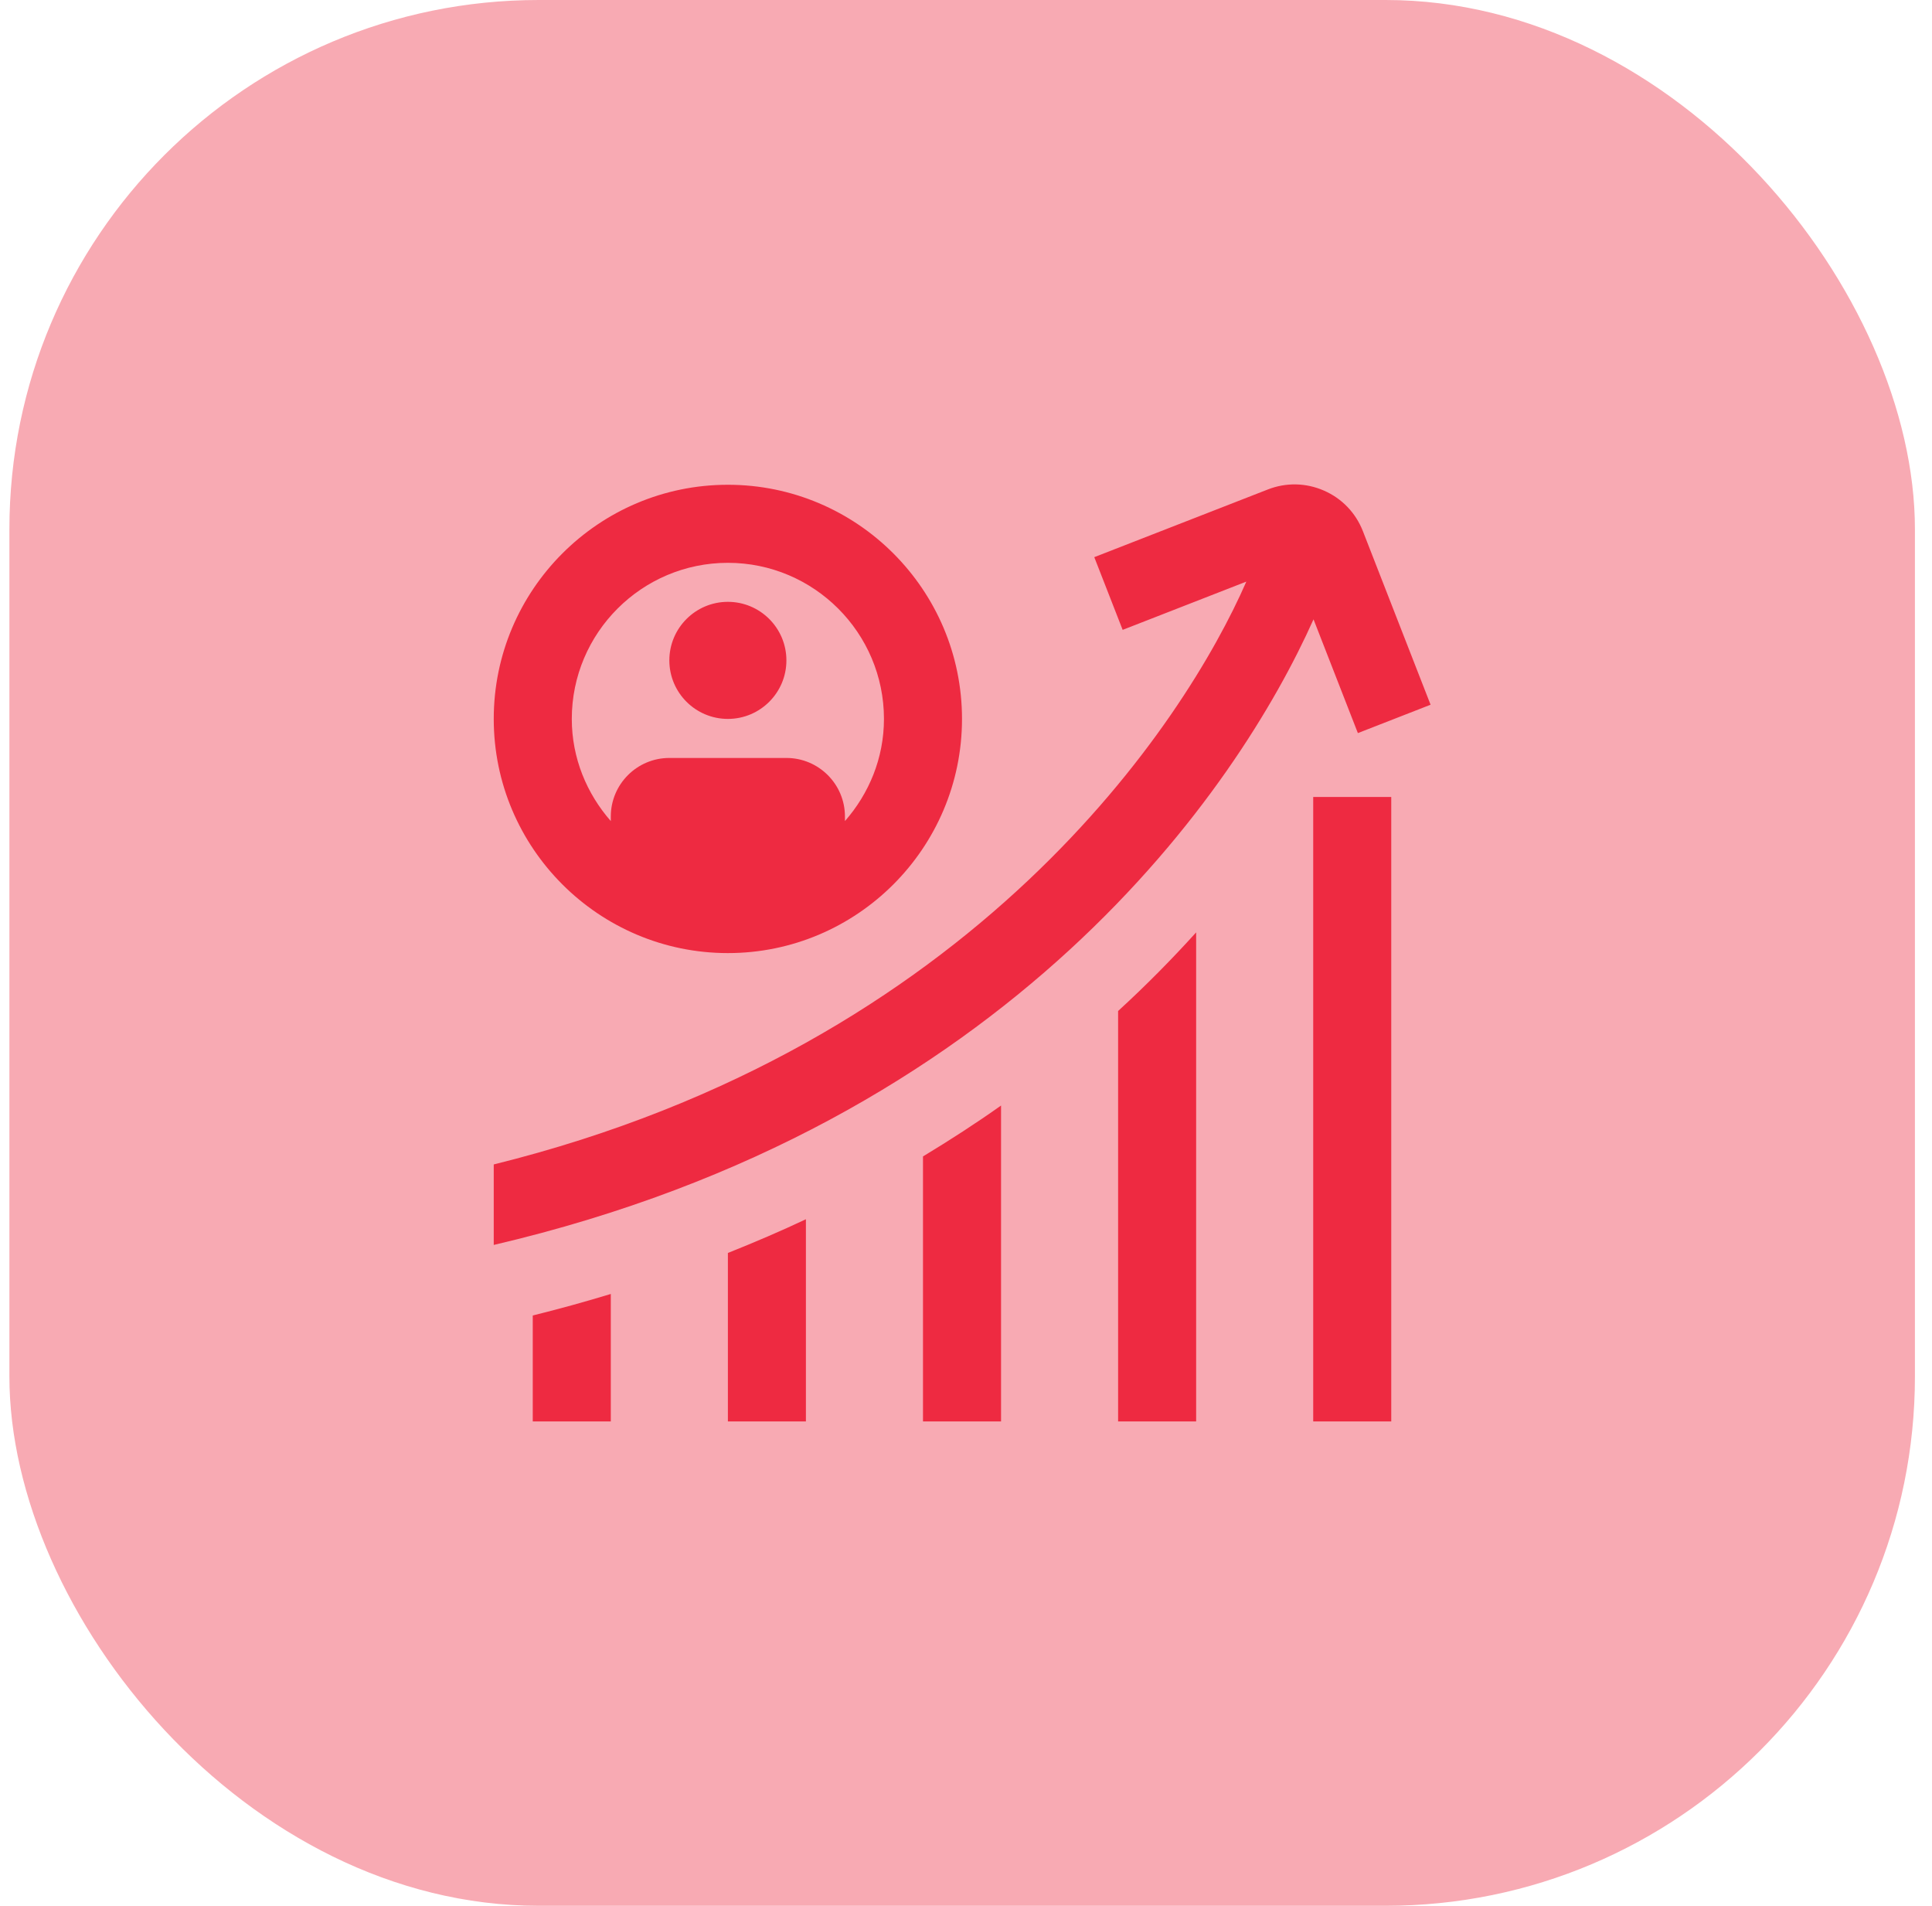
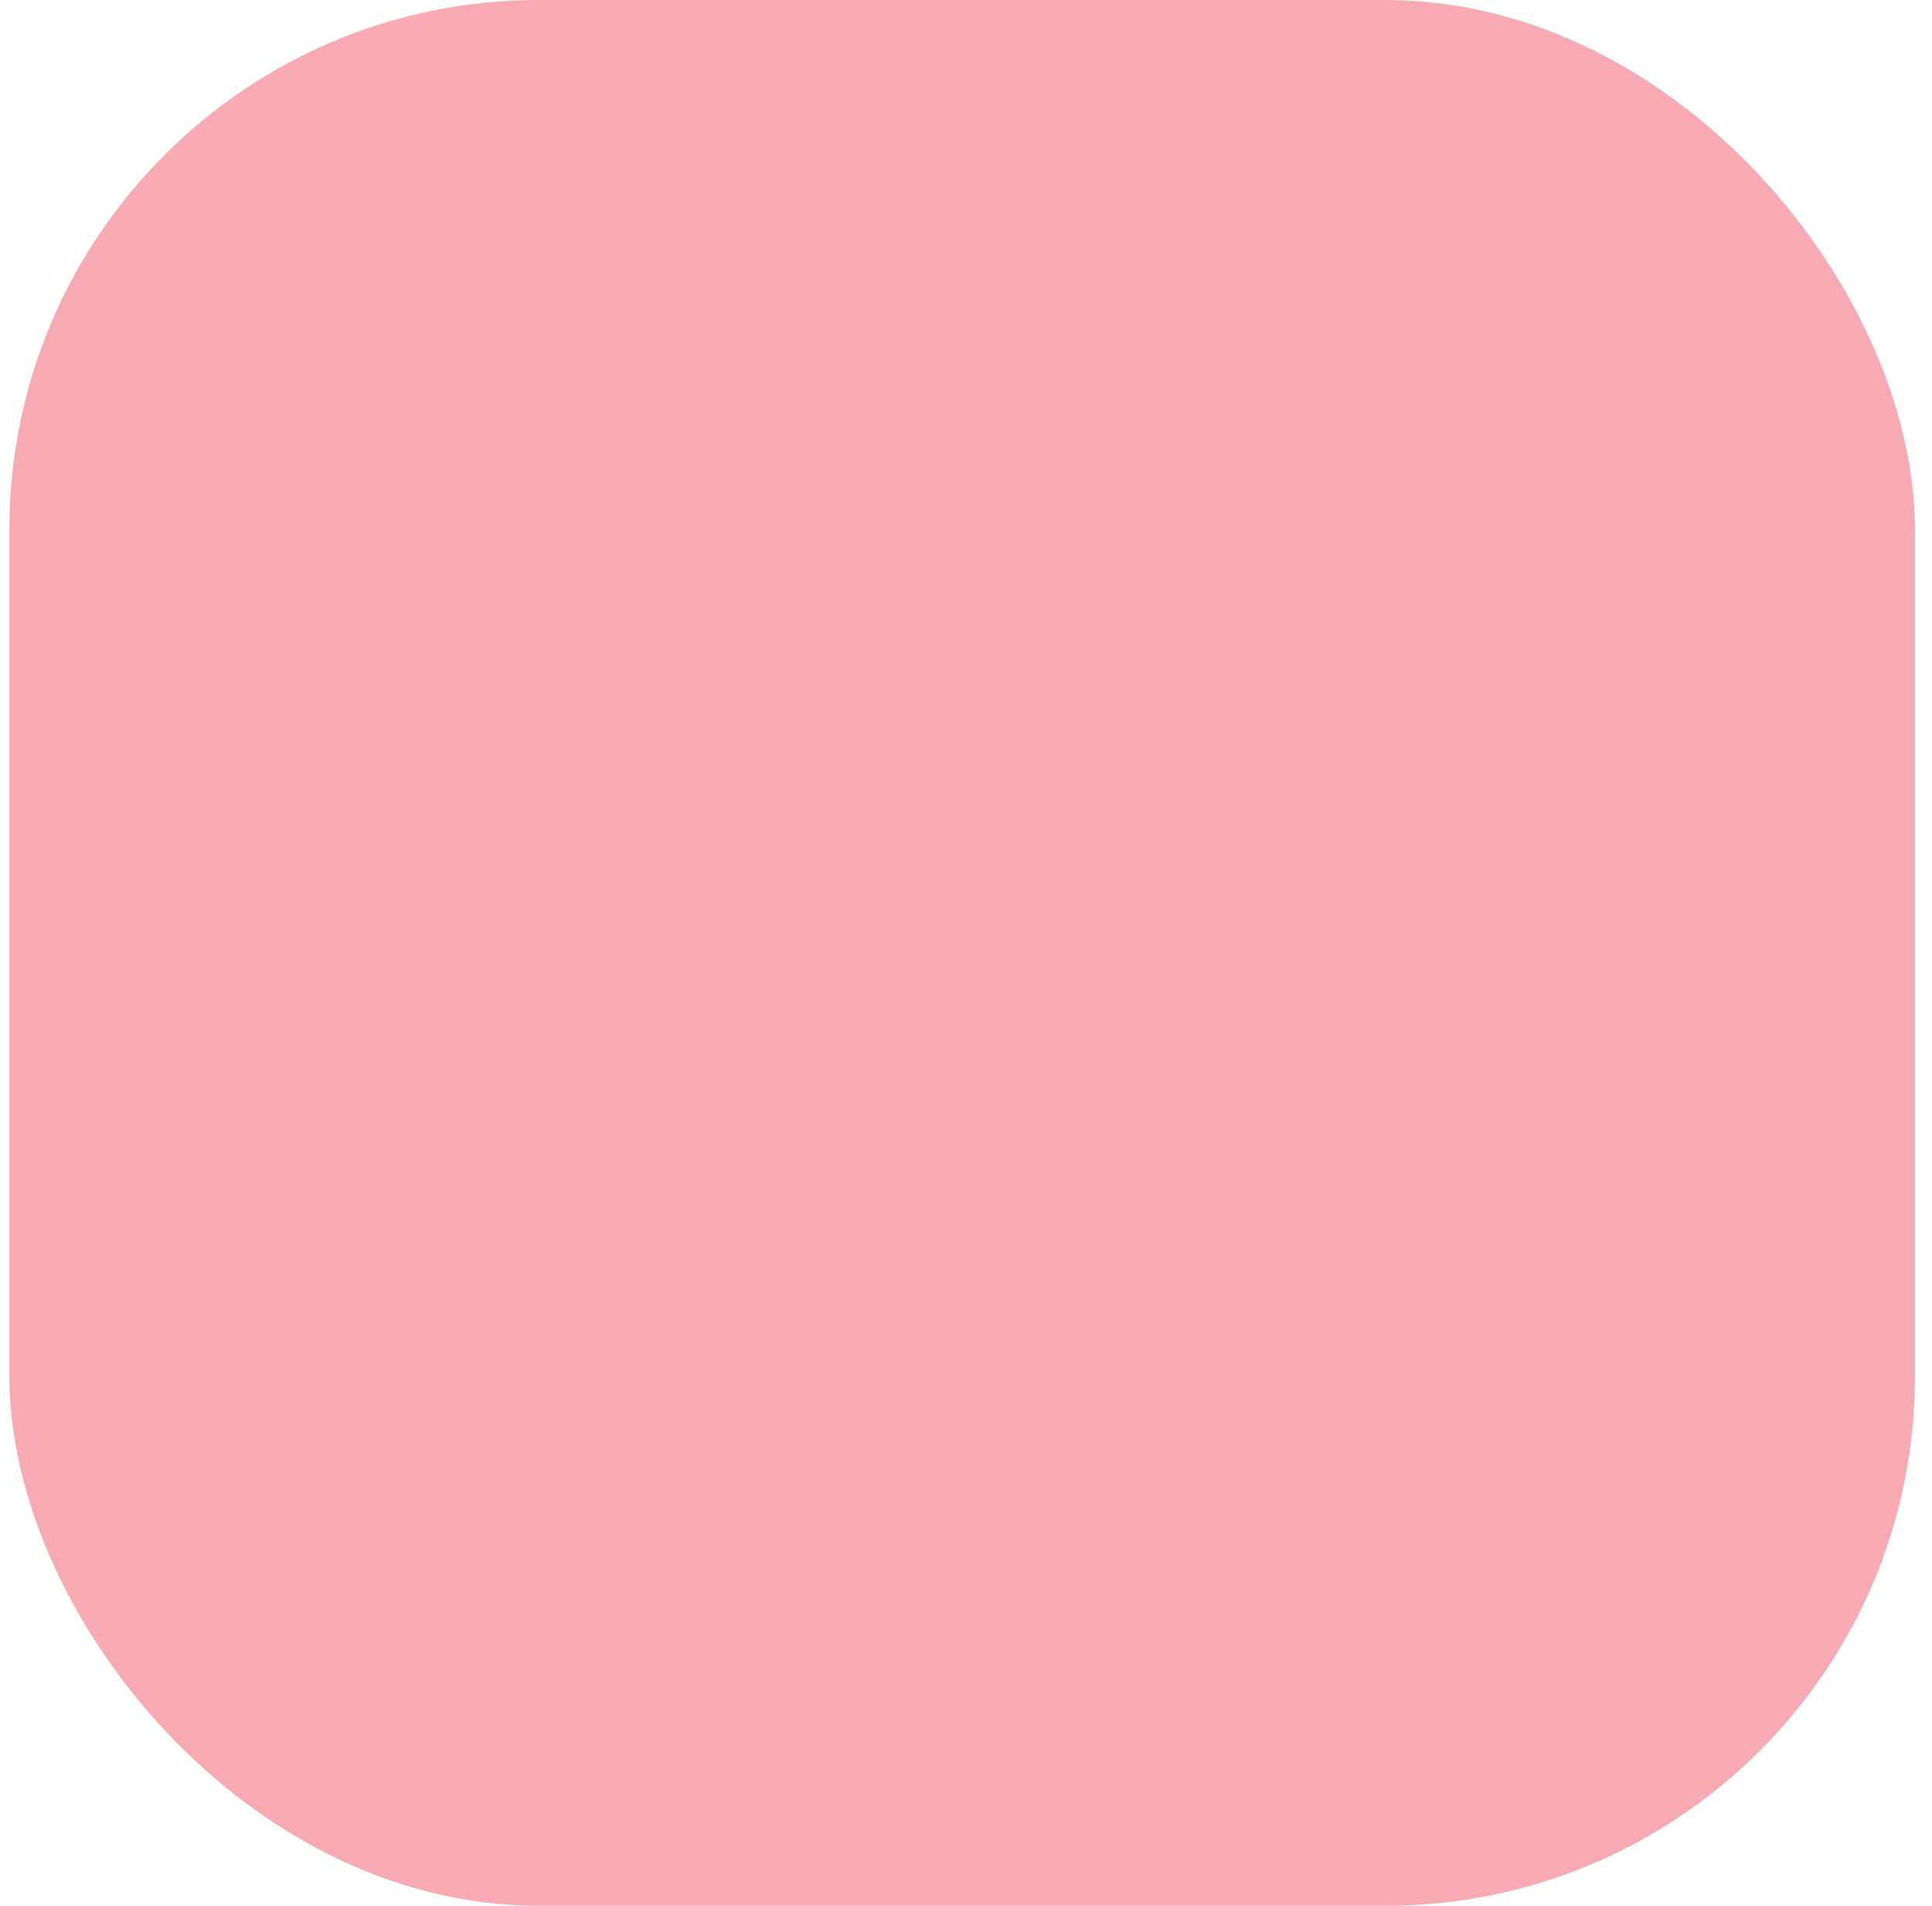
<svg xmlns="http://www.w3.org/2000/svg" width="73" height="72" viewBox="0 0 73 72" fill="none">
  <rect x="0.355" width="72" height="72" rx="20" fill="#F8AAB3" />
-   <path d="M20.13 49.698C21.142 49.448 22.124 49.175 23.079 48.885V53.7H20.13V49.698ZM42.247 38.195V53.7H45.196V35.225C44.296 36.219 43.32 37.213 42.247 38.195ZM27.503 53.7H30.451V46.062C29.506 46.509 28.518 46.931 27.503 47.336V53.7ZM34.875 53.7H37.824V41.766C36.893 42.427 35.905 43.066 34.875 43.689V53.7ZM18.656 27.16C18.656 22.282 22.624 18.314 27.503 18.314C32.381 18.314 36.349 22.282 36.349 27.16C36.349 32.039 32.381 36.007 27.503 36.007C22.624 36.007 18.656 32.039 18.656 27.16ZM21.605 27.16C21.605 28.642 22.172 29.983 23.079 31.02V30.846C23.079 29.626 24.07 28.635 25.291 28.635H29.714C30.935 28.635 31.926 29.626 31.926 30.846V31.02C32.833 29.984 33.4 28.644 33.4 27.16C33.4 23.908 30.755 21.263 27.503 21.263C24.25 21.263 21.605 23.908 21.605 27.16ZM27.503 27.16C28.723 27.16 29.714 26.17 29.714 24.949C29.714 23.728 28.723 22.737 27.503 22.737C26.282 22.737 25.291 23.728 25.291 24.949C25.291 26.17 26.282 27.16 27.503 27.16ZM51.307 27.696L54.054 26.624L51.496 20.066C51.226 19.375 50.704 18.831 50.026 18.535C49.346 18.237 48.59 18.223 47.904 18.492L41.347 21.049L42.419 23.796L47.092 21.973C44.786 27.256 36.859 39.485 18.656 43.992V47.033C38.216 42.462 46.791 29.754 49.631 23.398L51.307 27.696ZM49.619 53.7H52.568V30.109H49.619V53.7Z" fill="#EE2A41" />
</svg>